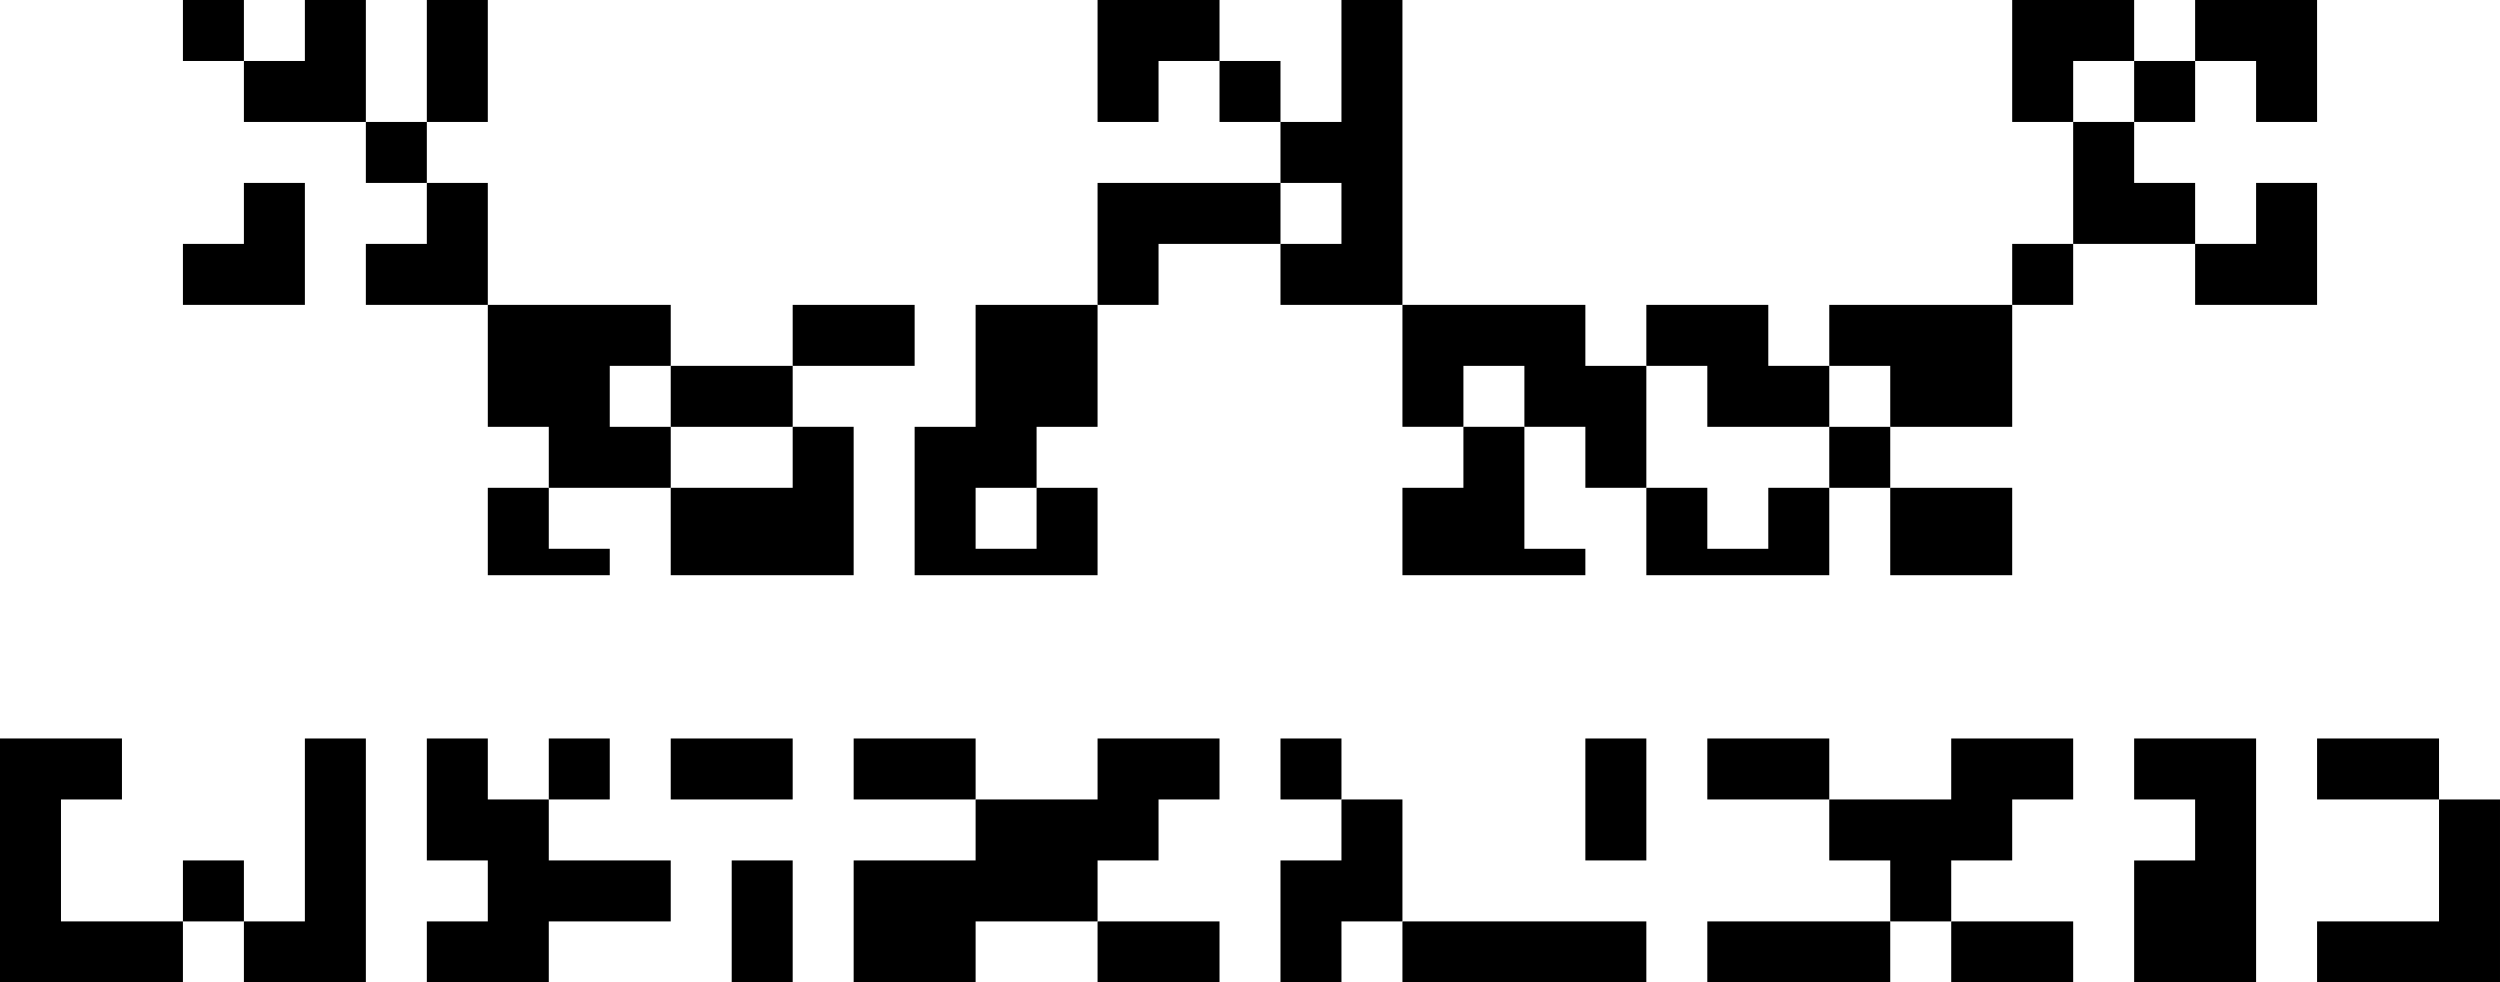
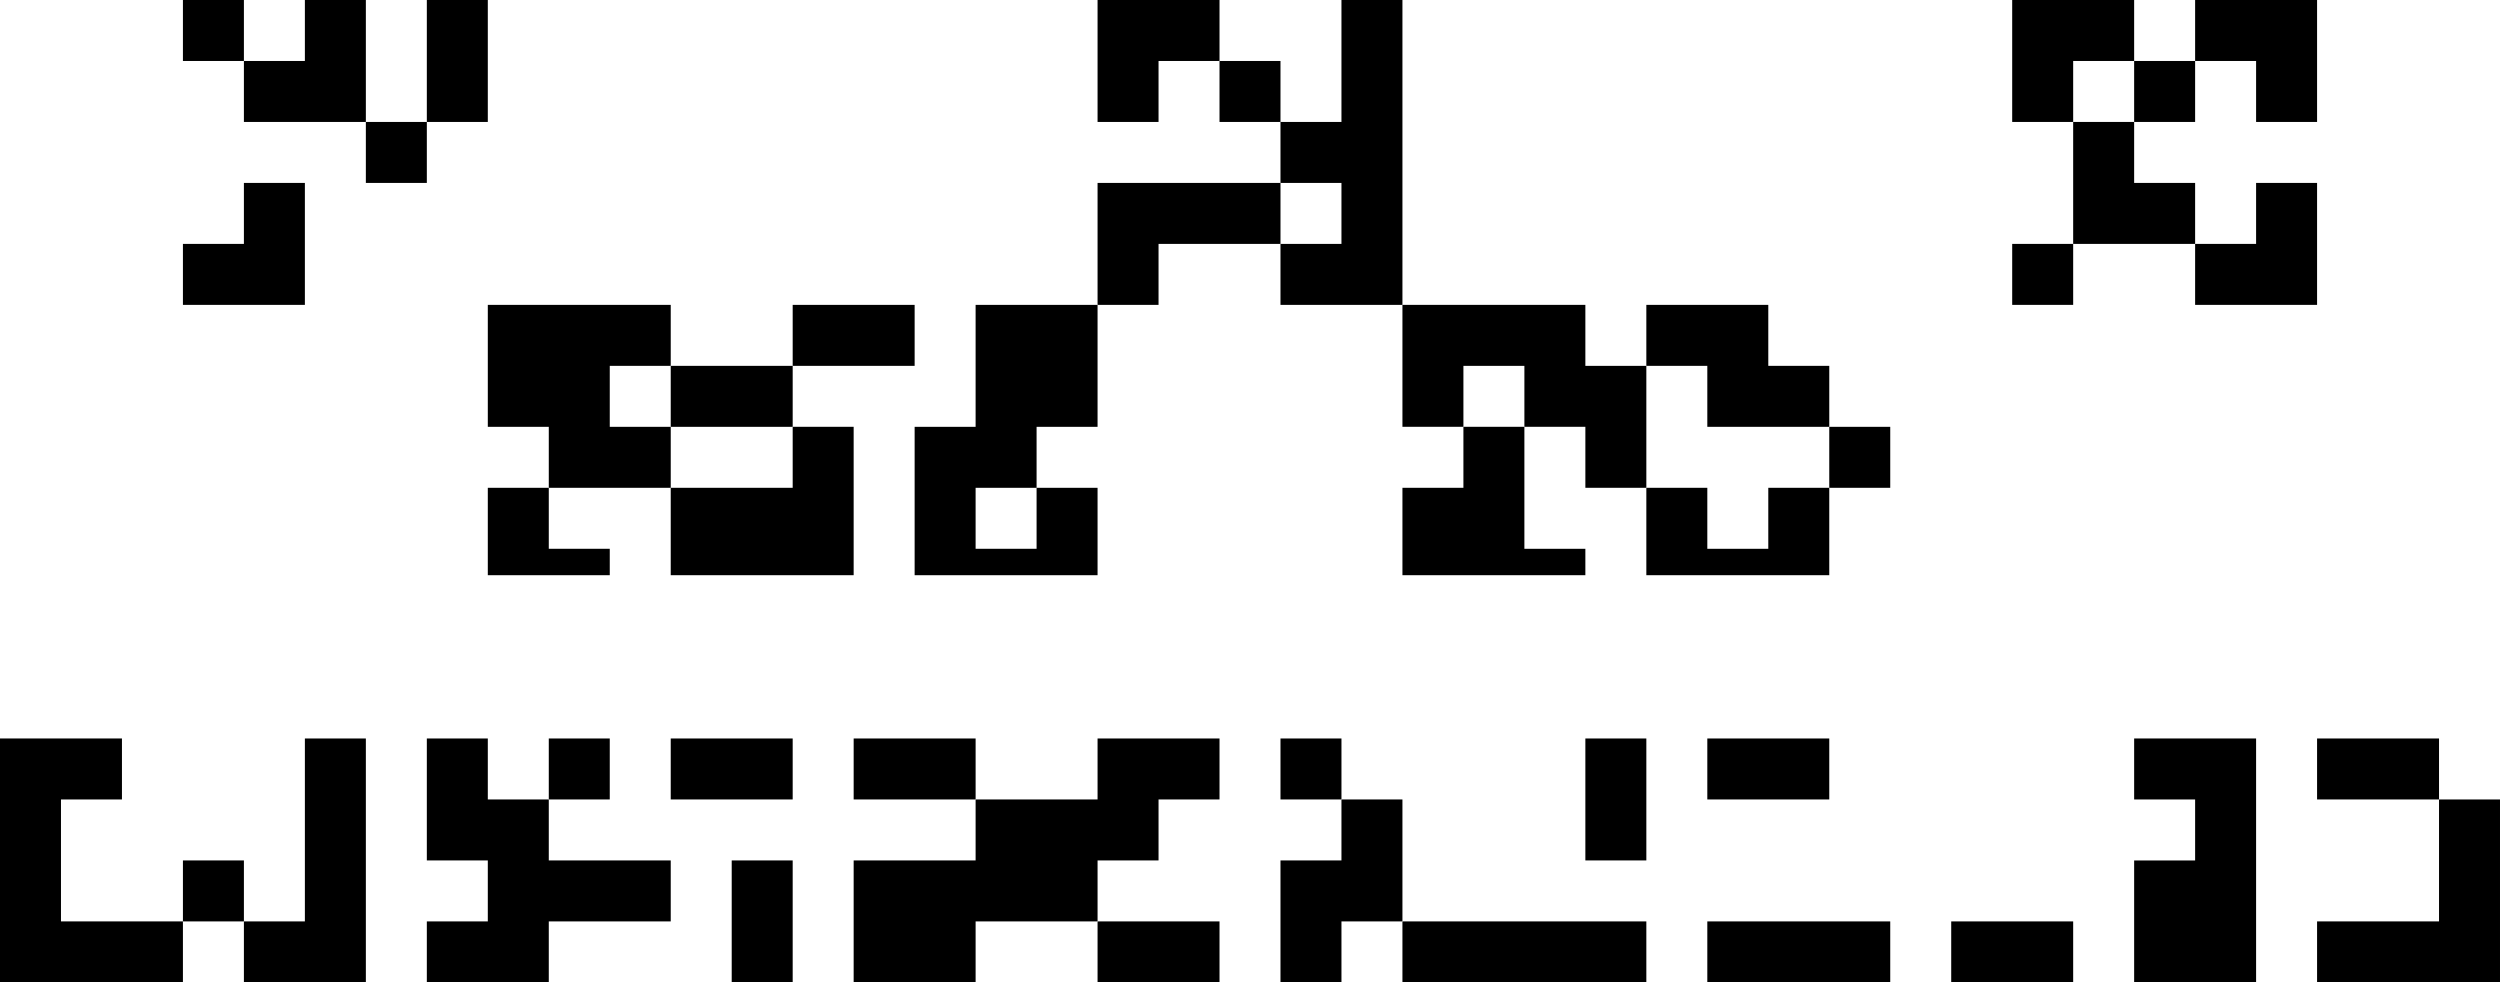
<svg xmlns="http://www.w3.org/2000/svg" enable-background="new 0 0 1845 725" viewBox="0 0 1845 725">
  <path d="m225 680h-45v45h90v-180h-45z" />
  <path d="m45 680v-90h45v-45h-90v180h135v-45z" />
  <path d="m135 635h45v45h-45z" />
  <path d="m540 635h45v90h-45z" />
  <path d="m495 545h90v45h-90z" />
  <path d="m405 545h45v45h-45z" />
  <path d="m405 635v-45h-45v-45h-45v90h45v45h-45v45h90v-45h90v-45z" />
  <path d="m630 545h90v45h-90z" />
  <path d="m810 545v45h-90v45h-90v90h90v-45h90v-45h45v-45h45v-45z" />
  <path d="m810 680h90v45h-90z" />
  <path d="m1170 545h45v90h-45z" />
  <path d="m1035 590h-45v45h-45v90h45v-45h45z" />
  <path d="m945 545h45v45h-45z" />
  <path d="m1035 680h180v45h-180z" />
  <path d="m1260 680h135v45h-135z" />
  <path d="m1260 545h90v45h-90z" />
  <path d="m1440 680h90v45h-90z" />
-   <path d="m1440 545v45h-90v45h45v45h45v-45h45v-45h45v-45z" />
  <path d="m1800 590v90h-90v45h135v-135z" />
  <path d="m1575 545v45h45v45h-45v90h90v-180z" />
  <path d="m1710 545h90v45h-90z" />
  <path d="m135 0h45v45h-45z" />
  <path d="m270 90h45v45h-45z" />
  <path d="m270 0h-45v45h-45v45h90z" />
-   <path d="m360 135h-45v45h-45v45h90z" />
  <path d="m315 0h45v90h-45z" />
  <path d="m225 225v-90h-45v45h-45v45z" />
  <path d="m360 424.5h90v-19.5h-45v-45h-45z" />
  <path d="m450 315v-45h45v-45h-135v90h45v45h90v-45z" />
  <path d="m495 270h90v45h-90z" />
  <path d="m585 225h90v45h-90z" />
  <path d="m720 225v90h-45v109.5h135v-64.5h-45v45h-45v-45h45v-45h45v-90z" />
  <path d="m630 315h-45v45h-90v64.5h135z" />
  <path d="m810 0v90h45v-45h45v-45z" />
  <path d="m810 135v90h45v-45h90v-45z" />
  <path d="m900 45h45v45h-45z" />
  <path d="m1035 0h-45v90h-45v45h45v45h-45v45h90z" />
  <path d="m1080 360h-45v64.5h135v-19.5h-45v-90h-45z" />
  <path d="m1215 270h-45v-45h-135v90h45v-45h45v45h45v45h45z" />
  <path d="m1305 405h-45v-45h-45v64.5h135v-64.5h-45z" />
  <path d="m1260 315h90v-45h-45v-45h-90v45h45z" />
  <path d="m1350 315h45v45h-45z" />
-   <path d="m1350 225v45h45v45h90v-90z" />
-   <path d="m1395 360h90v64.5h-90z" />
  <path d="m1575 45v-45h-90v90h45v-45z" />
  <path d="m1575 135v-45h-45v90h90v-45z" />
  <path d="m1575 45h45v45h-45z" />
  <path d="m1665 90h45v-90h-90v45h45z" />
  <path d="m1485 180h45v45h-45z" />
  <path d="m1710 135h-45v45h-45v45h90z" />
</svg>